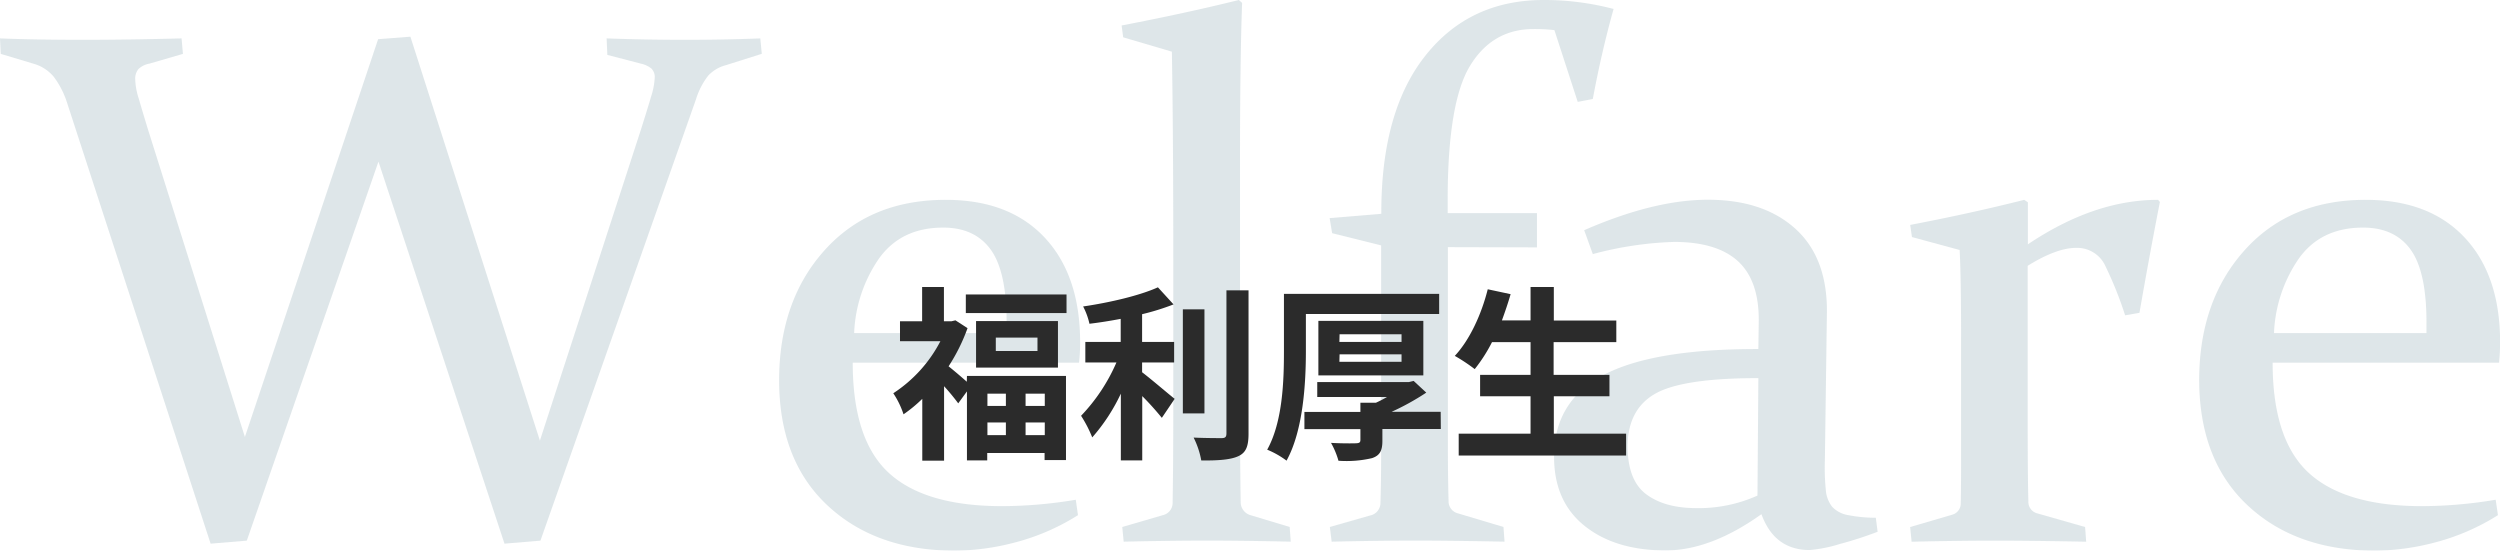
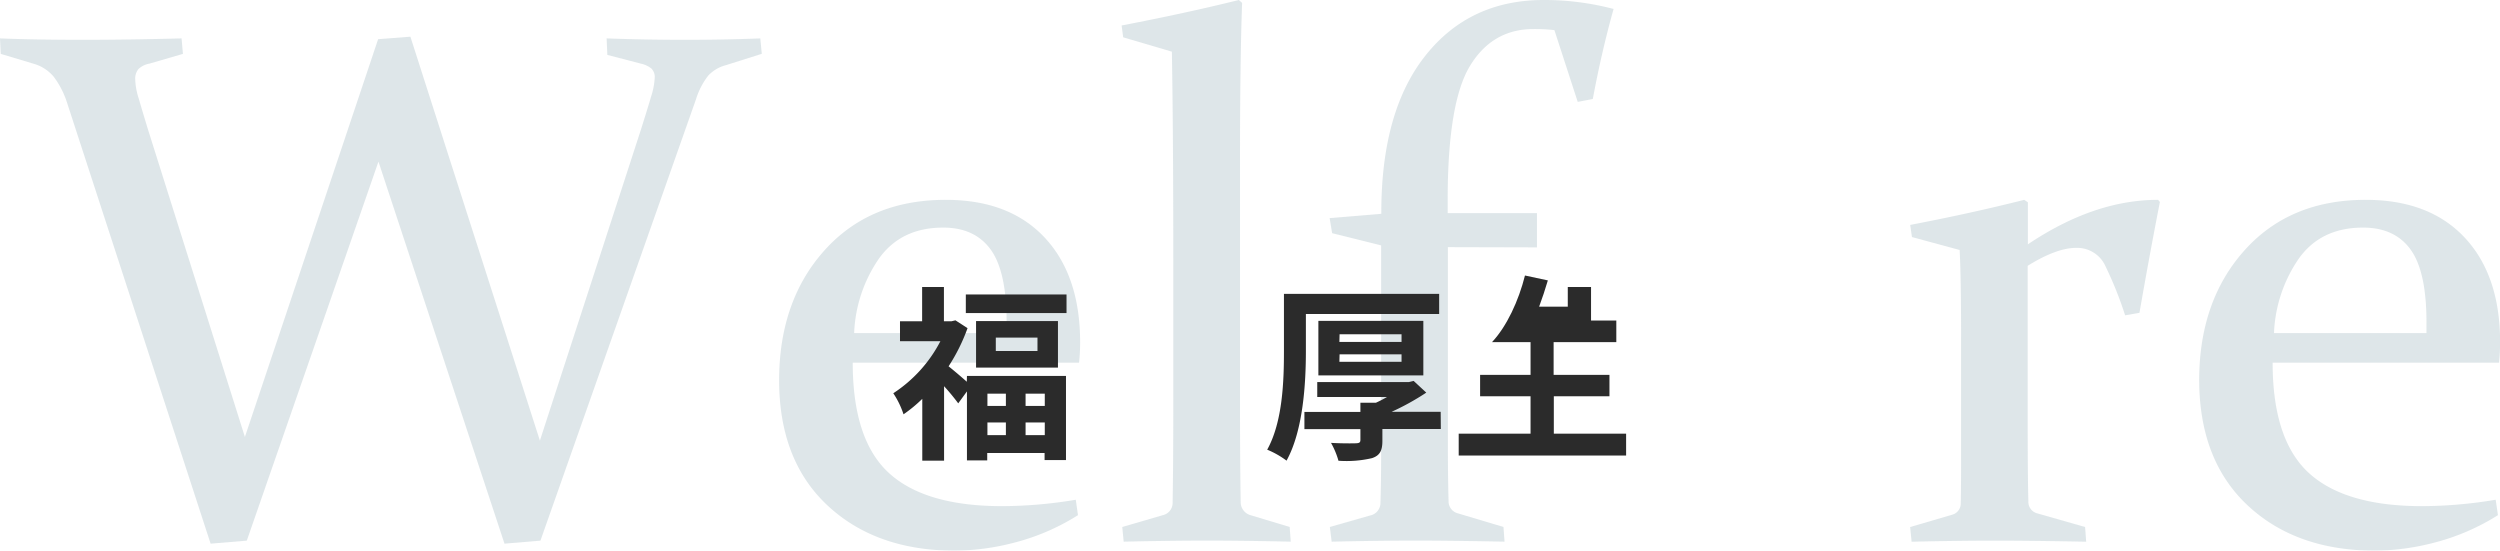
<svg xmlns="http://www.w3.org/2000/svg" viewBox="0 0 510.42 112.43">
  <defs>
    <style>.cls-1{opacity:0.45;}.cls-2{fill:#b6c8ce;}.cls-3{fill:#2b2b2b;}</style>
  </defs>
  <g id="Layer_2" data-name="Layer 2">
    <g id="レイヤー_3" data-name="レイヤー 3">
      <g class="cls-1">
        <path class="cls-2" d="M103,111,77.27,33,50.39,110.38,43,111,13.7,21A17.9,17.9,0,0,0,11,15.71,8.26,8.26,0,0,0,6.81,13L.15,11,0,7.84q7.17.29,17,.29,8.86,0,20.07-.29L37.35,11l-6.88,2a4.31,4.31,0,0,0-2.2,1.1,3.09,3.09,0,0,0-.66,2.13,14.21,14.21,0,0,0,.7,3.84q.69,2.38,1.87,6.26L50,89.21,77.2,8l6.59-.51,26.44,82.47,20.65-63.57c.88-2.79,1.57-5,2.05-6.67a14.76,14.76,0,0,0,.74-3.81A2.42,2.42,0,0,0,133,14a5.05,5.05,0,0,0-2.13-1L124,11.21l-.15-3.37q7.92.29,16,.29,7.92,0,15.38-.29l.3,3.15-7.4,2.34a7.5,7.5,0,0,0-3.48,2.05,14.8,14.8,0,0,0-2.53,4.83l-31.78,90.17Z" />
        <path class="cls-2" d="M220.09,105.18a45.56,45.56,0,0,1-12.81,5.56A49.4,49.4,0,0,1,195,112.43q-16.11,0-26-9.19t-9.93-25.53q0-16.26,9.26-26.59T193.09,40.8q13,0,20.21,7.72t7.23,21.35a39.71,39.71,0,0,1-.22,4.18H174.1q0,15.75,7.39,22.52t23.15,6.77a92.11,92.11,0,0,0,15-1.31ZM205.52,68v-2.2q0-10.39-3.27-14.87t-9.71-4.46q-8.53,0-13.06,6.29A28.73,28.73,0,0,0,174.39,68Z" />
        <path class="cls-2" d="M229.32,7.62,229,5.2q13-2.49,23.94-5.2l.66.59q-.44,11.93-.43,33.17V81.45q0,13.11.14,21.09a2.76,2.76,0,0,0,2,2.64l8,2.41.22,3q-9.9-.22-17.11-.22t-17,.22l-.29-3,8.28-2.41a2.57,2.57,0,0,0,2-2.35q.13-8.28.14-18.45V54.27q0-27.24-.29-43.72Z" />
        <path class="cls-2" d="M295.61,50.46V90.23q0,6.88.14,12.09a2.53,2.53,0,0,0,1.91,2.49l9.3,2.78.22,3q-11.07-.22-18.2-.22-7.29,0-17.1.22l-.37-3,8.2-2.34a2.62,2.62,0,0,0,2.13-2.42c.09-3,.14-6.22.14-9.59V50.1l-10-2.49-.51-3.08,10.55-.88v-.29q0-20.65,9-32T315.16,0a55.35,55.35,0,0,1,14.28,1.83q-2.49,8.94-4.24,18.38l-3.08.59L317.36,6.15a35.23,35.23,0,0,0-4.25-.22q-8.43,0-13,7.55t-4.54,27.61v2.42h18.23v7Z" />
-         <path class="cls-2" d="M323.44,47q14.28-6.23,25.27-6.22,11.24,0,17.78,5.86T373,63.57L372.58,94a45.57,45.57,0,0,0,.19,6,6.29,6.29,0,0,0,1.31,3.48,5.77,5.77,0,0,0,3.19,1.68,29.93,29.93,0,0,0,5.71.55l.37,2.86a75.83,75.83,0,0,1-7.7,2.49,28.89,28.89,0,0,1-6.18,1.24c-4.78,0-8.07-2.44-9.84-7.32q-10.36,7.39-19.54,7.4-10.29,0-16.55-5t-6.25-14.17q0-11.28,10.07-16.63T359,71.26l.08-5.71q.07-8.2-4.18-12.16t-13-4a71.92,71.92,0,0,0-16.7,2.49ZM359,77.2q-15.4,0-21,3.15T332.3,91q0,7,3.73,9.85t10.13,2.89a29.28,29.28,0,0,0,12.66-2.56Z" />
        <path class="cls-2" d="M390,45.92q12.25-2.34,23.29-5.12l.74.51v8.57q13.54-9.09,26.59-9.08l.36.44q-2.13,10.9-4.17,22.63l-2.93.51a75.24,75.24,0,0,0-4-10,6.31,6.31,0,0,0-6-3.77q-4,0-9.89,3.66V86q0,11.42.14,16.33a2.42,2.42,0,0,0,1.84,2.49l9.74,2.78.22,3q-11.43-.22-18.64-.22t-17,.22l-.3-3,8.5-2.49a2.37,2.37,0,0,0,1.83-2.27q.07-3.15.07-9v-25q0-11.94-.29-17.8l-9.74-2.64Z" />
        <path class="cls-2" d="M510,105.18a45.56,45.56,0,0,1-12.81,5.56,49.33,49.33,0,0,1-12.23,1.69q-16.12,0-26-9.19T449,77.71q0-16.26,9.25-26.59T483,40.8q13,0,20.22,7.72t7.22,21.35c0,1.37-.07,2.76-.21,4.18H464q0,15.75,7.4,22.52t23.14,6.77a92.32,92.32,0,0,0,15-1.31ZM495.41,68v-2.2q0-10.39-3.26-14.87t-9.72-4.46q-8.54,0-13.06,6.29A28.73,28.73,0,0,0,464.28,68Z" />
      </g>
      <path class="cls-3" d="M197.42,76.76h20.22V93.93h-4.37V92.49H201.56V94h-4.14V79.91l-1.78,2.44a43.73,43.73,0,0,0-2.89-3.5v15.2H188.3V81.43a28.6,28.6,0,0,1-3.83,3.16,17.54,17.54,0,0,0-2.09-4.3A28.12,28.12,0,0,0,192,69.66h-8.25V65.59h4.52v-7h4.45v7h1.56l.79-.19,2.47,1.6a37.47,37.47,0,0,1-3.87,7.79c1,.79,2.66,2.2,3.72,3.15Zm20.33-16.64v3.8H197.19v-3.8ZM216,65.55v9.5H199.28v-9.5Zm-14.4,14.82v2.51h3.77V80.37Zm0,8.47h3.77V86.26h-3.77Zm10.22-19.91h-8.51v2.74h8.51Zm1.49,11.44h-3.92v2.51h3.92Zm0,8.47V86.26h-3.92v2.58Z" />
-       <path class="cls-3" d="M233.18,76c1.86,1.41,5.62,4.64,6.65,5.43l-2.62,3.88a58.64,58.64,0,0,0-4-4.44V94h-4.37V80.37A37.68,37.68,0,0,1,223,89.3a25.88,25.88,0,0,0-2.28-4.41A36.93,36.93,0,0,0,227.94,74h-6.35V69.81h7.22V65.1c-2.16.41-4.33.76-6.38,1a14.19,14.19,0,0,0-1.29-3.53c5.47-.8,11.59-2.24,15.27-3.91l3.19,3.49a49.26,49.26,0,0,1-6.42,2v5.66h6.54V74h-6.54Zm12.73,8.4H241.5V63.16h4.41Zm9-25.12V88.54c0,2.62-.53,3.88-2.09,4.6s-4.1.91-7.56.87a17.12,17.12,0,0,0-1.56-4.67c2.47.11,4.91.11,5.7.11s1-.26,1-1V59.28Z" />
      <path class="cls-3" d="M266.62,71.67c0,6.5-.53,16.19-3.95,22.38a18,18,0,0,0-3.95-2.24c3.19-5.74,3.42-14.18,3.42-20.14V60h31.69v4.11H266.62Zm27.55,15.92H282.24V90c0,2-.5,3-2.13,3.54a22.92,22.92,0,0,1-6.84.53,16.38,16.38,0,0,0-1.52-3.65c2,.12,4.52.12,5.17.08s.83-.19.83-.69v-2.2H266.32v-3.5h11.43V82.23h3.16a24.58,24.58,0,0,0,2.28-1.18H268.94V78h18.73l.95-.23,2.58,2.39a51.24,51.24,0,0,1-7.06,3.91h10Zm-25-10.94V65.51H290.6V76.65Zm4.29-6.84h12.69V68.25H273.5Zm0,4.06h12.69V72.35H273.5Z" />
-       <path class="cls-3" d="M332,88.54V93H297.82V88.54h14.67V80.9h-10.3V76.53h10.3V69.85h-7.87a31.73,31.73,0,0,1-3.53,5.51,35,35,0,0,0-4.07-2.7c3-3.19,5.44-8.44,6.73-13.6l4.67,1c-.53,1.83-1.14,3.61-1.78,5.36h5.85V58.6h4.75v6.84H330v4.41h-12.8v6.68H328.6V80.9H317.24v7.64Z" />
+       <path class="cls-3" d="M332,88.54V93H297.82V88.54h14.67V80.9h-10.3V76.53h10.3V69.85h-7.87c3-3.19,5.44-8.44,6.73-13.6l4.67,1c-.53,1.83-1.14,3.61-1.78,5.36h5.85V58.6h4.75v6.84H330v4.41h-12.8v6.68H328.6V80.9H317.24v7.64Z" />
    </g>
  </g>
</svg>